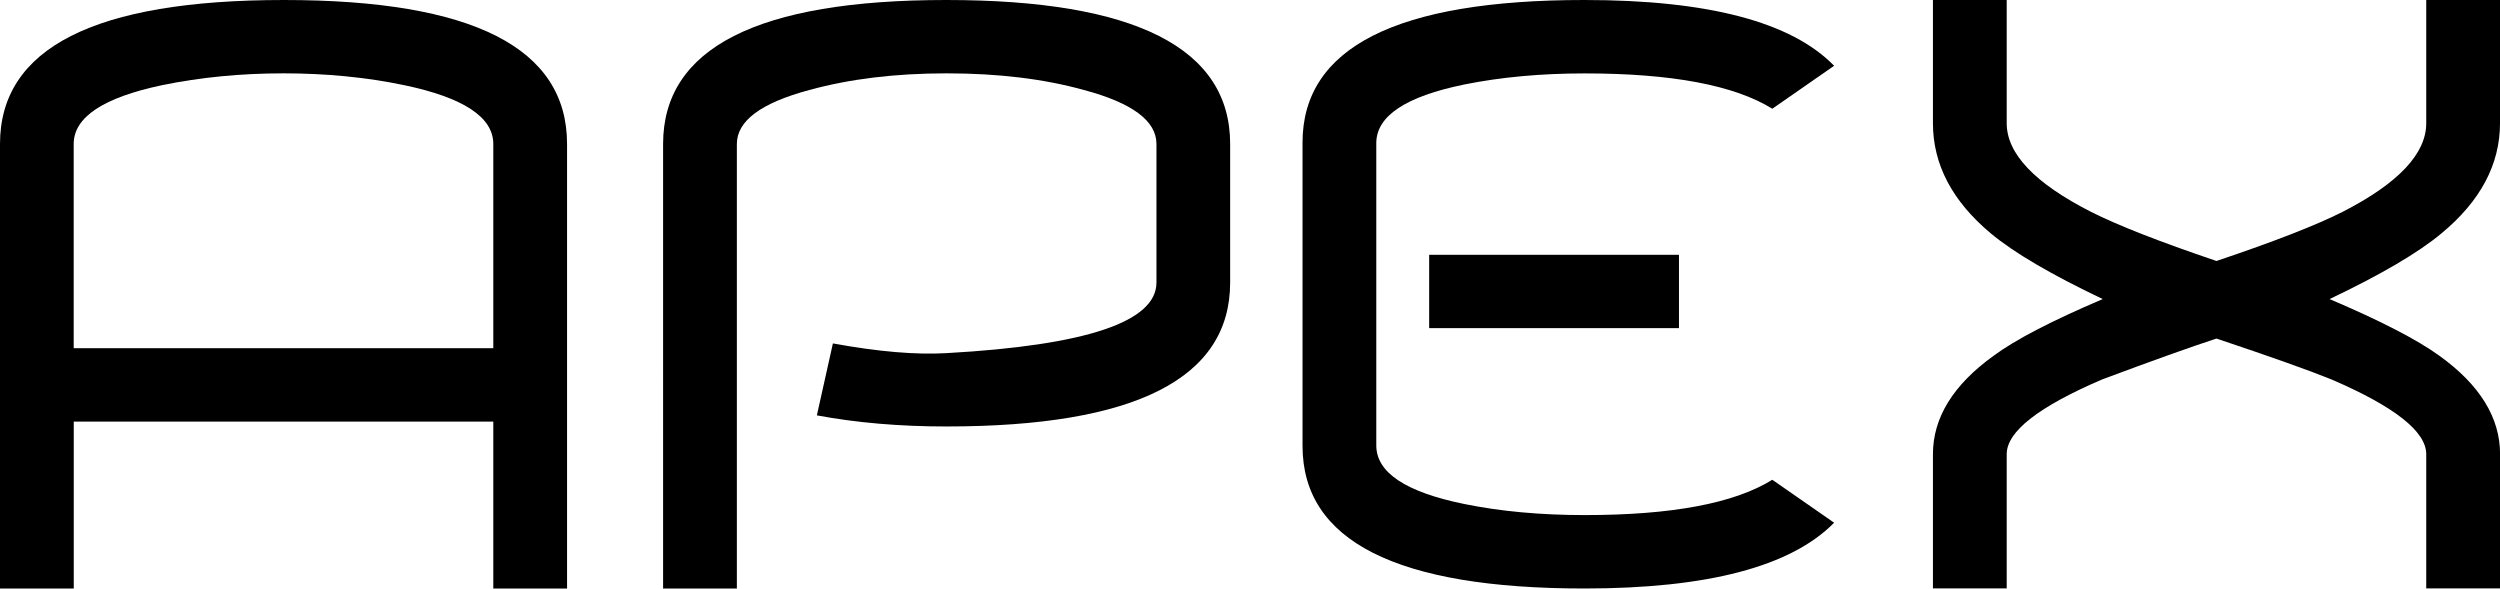
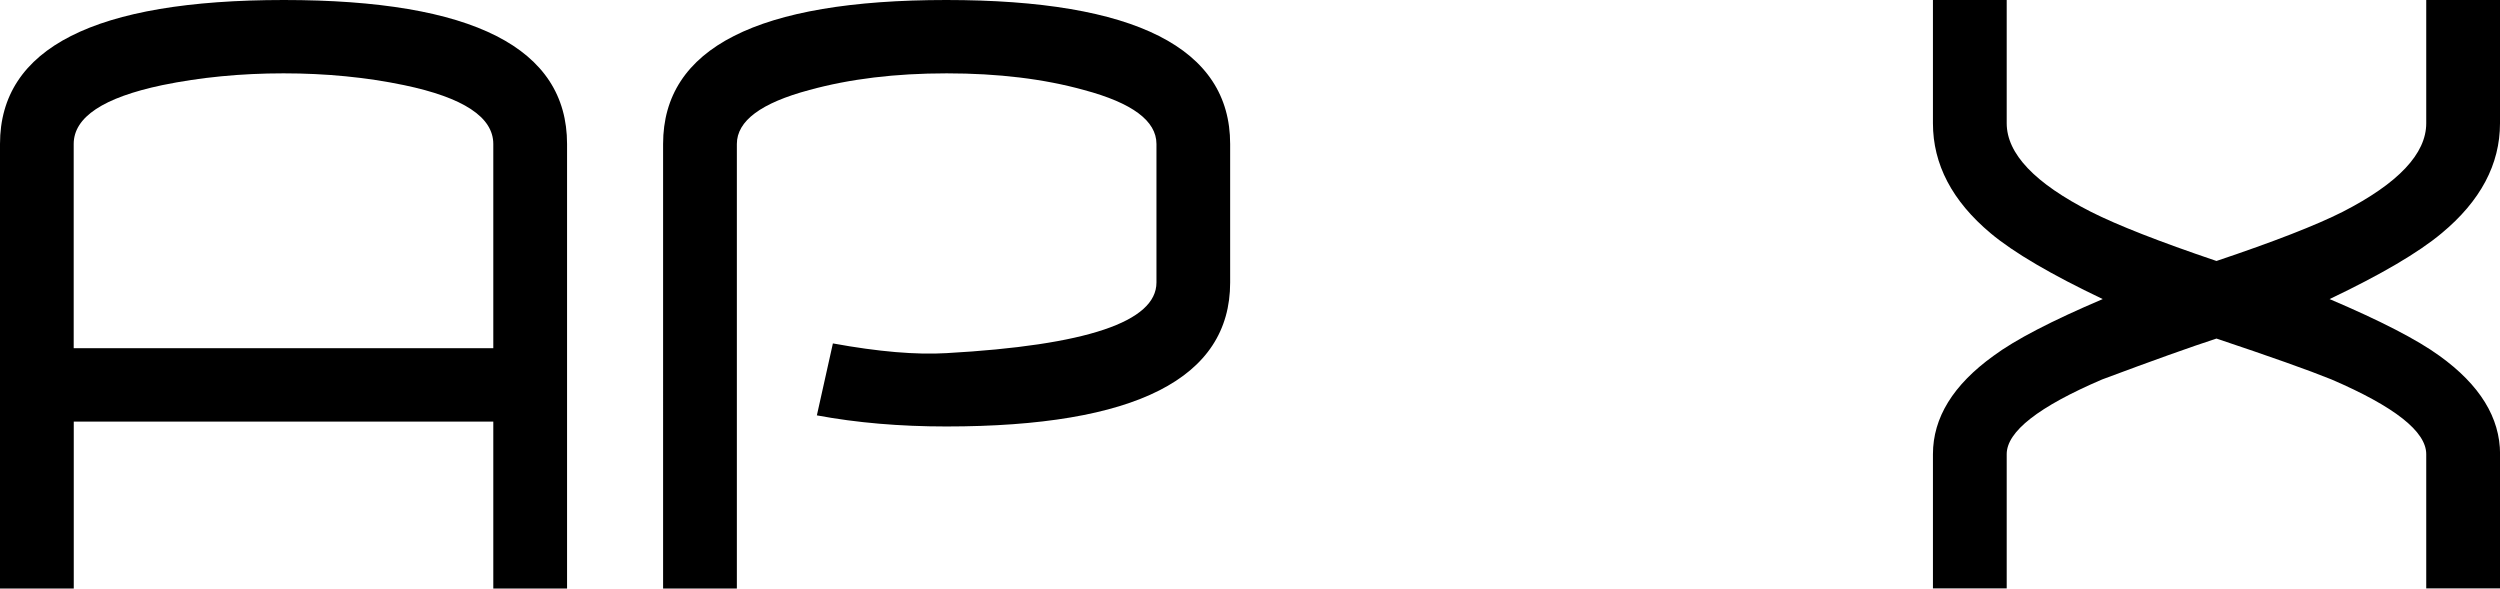
<svg xmlns="http://www.w3.org/2000/svg" viewBox="0 0 360.28 84.81">
  <g id="a" />
  <g id="b">
    <g id="c">
      <path d="M71.09,50.19V20.75c0-3.86-4.29-6.69-12.86-8.48-5.42-1.13-11.22-1.7-17.37-1.7s-11.99,.57-17.48,1.7c-8.5,1.79-12.76,4.62-12.76,8.48v29.43h60.47Zm10.63-29.43V84.81h-10.63v-24.05H10.63v24.05H0V20.75C0,6.92,13.64,0,40.91,0s40.81,6.92,40.81,20.75" />
      <path d="M177.28,40.71c0,13.83-13.64,20.75-40.91,20.75-6.69,0-12.9-.53-18.65-1.6l2.31-10.37c6.56,1.2,12.02,1.66,16.38,1.4,20.17-1.13,30.25-4.52,30.25-10.18V20.75c0-3.33-3.48-5.92-10.45-7.78-5.76-1.6-12.35-2.4-19.78-2.4s-13.96,.8-19.79,2.4c-6.96,1.86-10.45,4.45-10.45,7.78V84.81h-10.63V20.75C95.56,6.92,109.16,0,136.37,0s40.91,6.92,40.91,20.75v19.95Z" />
-       <path d="M241.96,47.29h-36v-10.57h36v10.57Zm22.36-37.81l-8.91,6.19c-5.47-3.39-14.48-5.09-27.03-5.09-6.28,0-12.05,.53-17.32,1.59-8.48,1.73-12.72,4.55-12.72,8.46v43.56c0,3.91,4.24,6.73,12.72,8.45,5.2,1.06,10.98,1.59,17.32,1.59,12.55,0,21.56-1.69,27.03-5.09l8.91,6.19c-6.22,6.32-18.22,9.48-36,9.48-27.07,0-40.61-6.85-40.61-20.55V20.55c0-13.7,13.54-20.55,40.61-20.55,17.85,0,29.85,3.16,36,9.48" />
      <path d="M360.28,65.45v19.35h-10.63v-19.35c0-3.26-4.55-6.85-13.66-10.77-3.28-1.33-8.81-3.29-16.57-5.89-3.68,1.2-9.17,3.16-16.47,5.89-9.17,3.93-13.76,7.51-13.76,10.77v19.35h-10.63v-19.35c0-5.25,2.91-9.98,8.73-14.17,3.14-2.33,8.39-5.05,15.74-8.18-7.42-3.53-12.81-6.69-16.15-9.48-5.55-4.65-8.32-9.94-8.32-15.86V0h10.63V17.76c0,4.39,4.05,8.65,12.15,12.77,3.82,1.93,9.84,4.29,18.08,7.08,8.3-2.79,14.36-5.15,18.18-7.08,8.04-4.12,12.05-8.38,12.05-12.77V0h10.63V17.76c0,5.92-2.81,11.21-8.42,15.86-3.34,2.79-8.73,5.95-16.14,9.48,7.35,3.13,12.63,5.85,15.84,8.18,5.82,4.19,8.73,8.91,8.73,14.17" />
    </g>
  </g>
</svg>